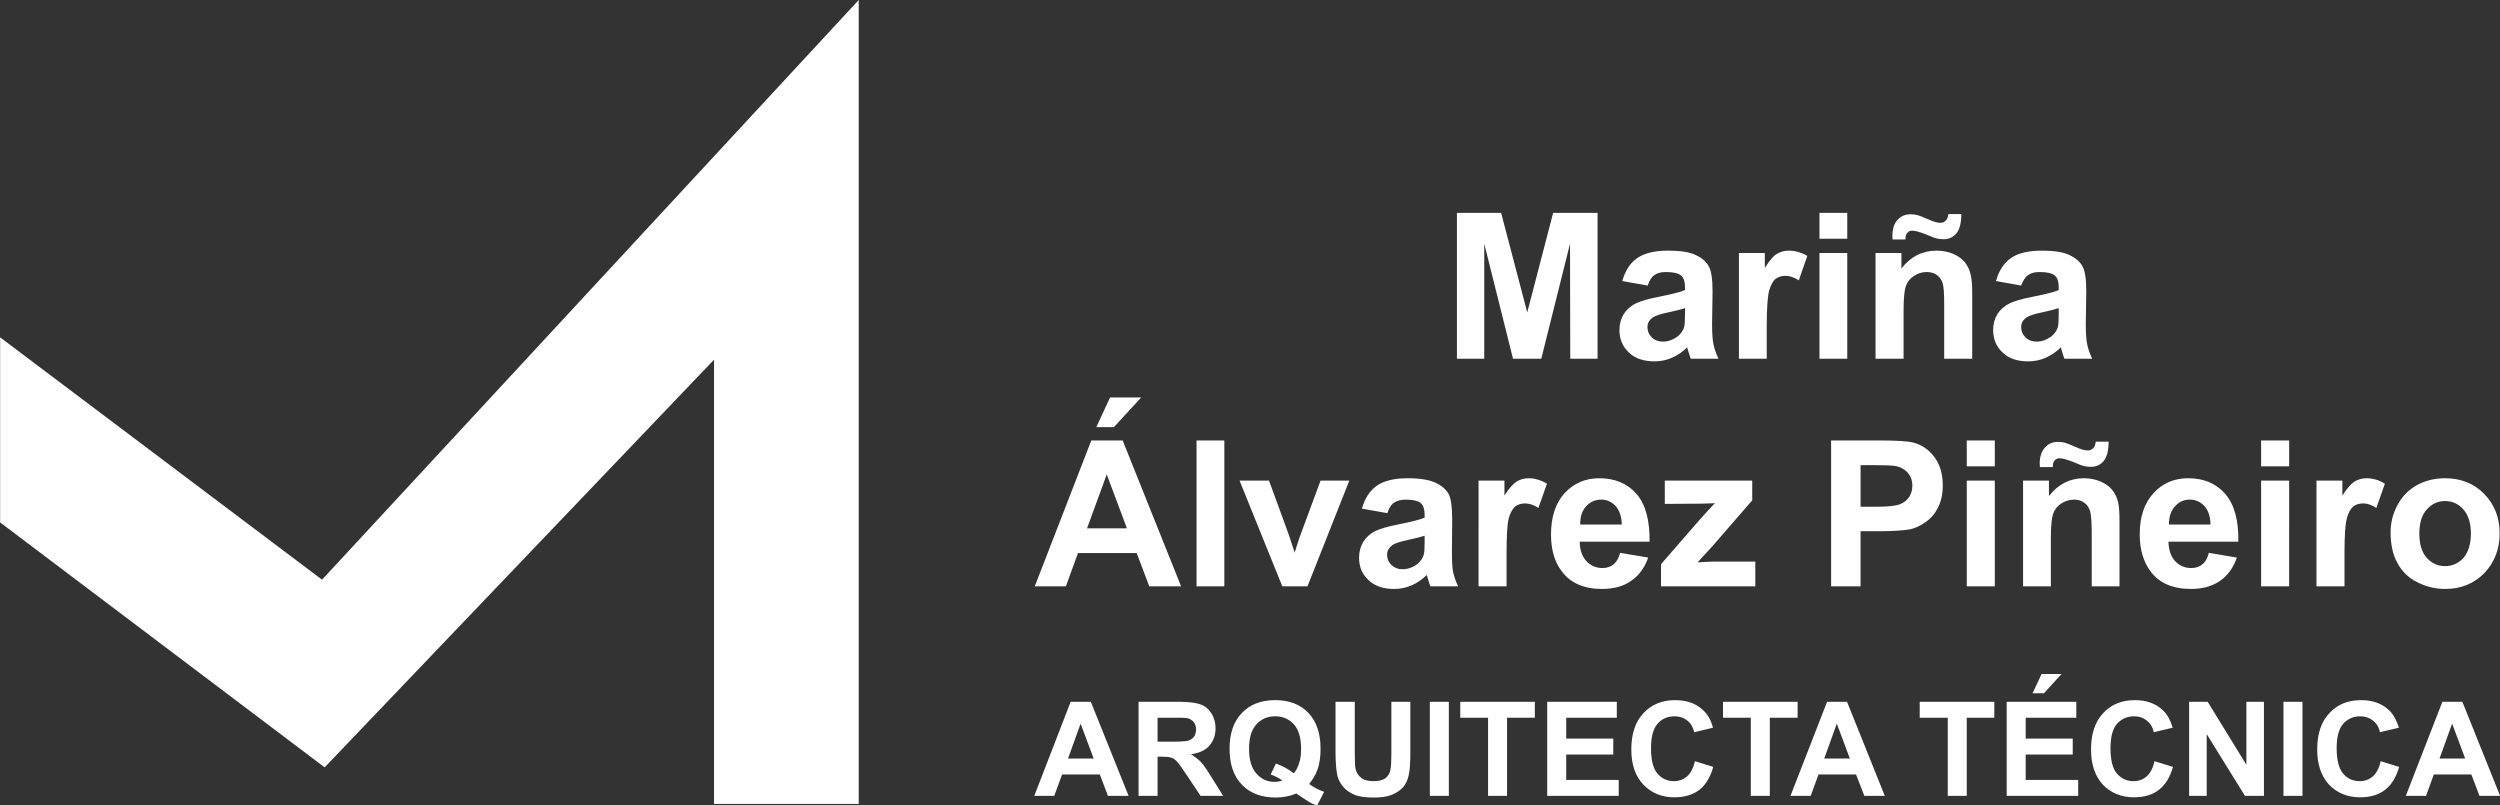
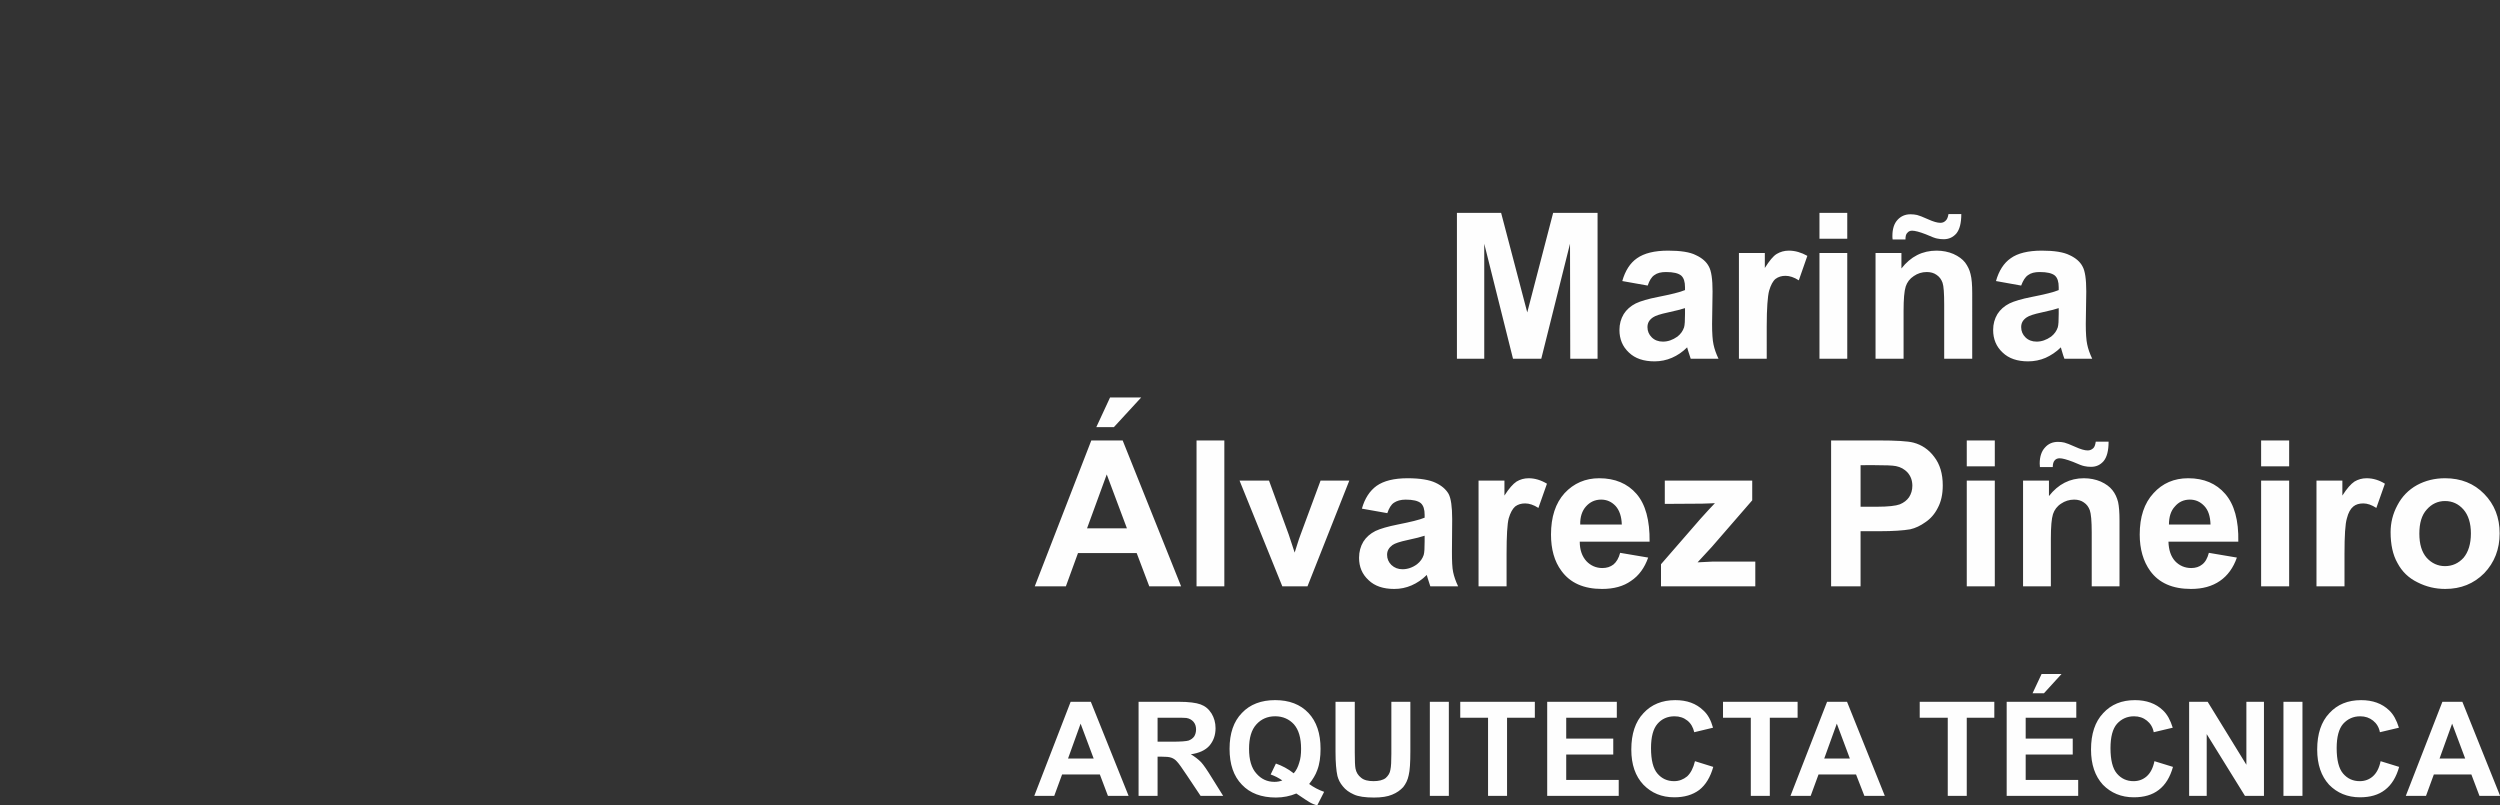
<svg xmlns="http://www.w3.org/2000/svg" version="1.1" id="Layer_1" x="0px" y="0px" width="300px" height="96.645px" viewBox="0 0 300 96.645" enable-background="new 0 0 300 96.645" xml:space="preserve">
  <rect x="0" y="0" width="300" height="96.645" fill="#333333" stroke="none" />
  <g>
-     <polygon fill-rule="evenodd" clip-rule="evenodd" fill="#FEFEFE" points="0.014,40.482 38.644,69.562 103.046,0 103.046,96.474    85.684,96.474 85.684,43.162 38.958,92.083 0.014,62.691  " />
    <path fill="#FEFEFE" d="M174.831,43.048V25.543h5.303l3.136,11.946l3.107-11.946h5.331v17.504h-3.278l-0.028-13.798l-3.449,13.798   h-3.393l-3.45-13.798v13.798H174.831z M197.724,34.268l-3.05-0.542c0.342-1.227,0.94-2.167,1.768-2.737   c0.854-0.599,2.081-0.912,3.734-0.912c1.481,0,2.623,0.171,3.335,0.542c0.742,0.342,1.255,0.798,1.54,1.34   c0.313,0.542,0.456,1.54,0.456,3.022l-0.057,3.906c0,1.112,0.057,1.938,0.171,2.452c0.113,0.542,0.313,1.112,0.599,1.71h-3.335   c-0.086-0.228-0.172-0.542-0.314-0.969c-0.058-0.199-0.086-0.342-0.114-0.399c-0.569,0.57-1.169,0.969-1.824,1.254   c-0.655,0.285-1.369,0.428-2.081,0.428c-1.312,0-2.338-0.342-3.079-1.055c-0.77-0.713-1.14-1.625-1.14-2.708   c0-0.713,0.171-1.34,0.513-1.91c0.342-0.542,0.827-0.969,1.453-1.283c0.6-0.285,1.483-0.542,2.652-0.77   c1.567-0.313,2.65-0.57,3.25-0.827v-0.342c0-0.655-0.143-1.112-0.456-1.397c-0.343-0.285-0.941-0.427-1.825-0.427   c-0.599,0-1.055,0.114-1.396,0.37C198.18,33.241,197.924,33.668,197.724,34.268L197.724,34.268z M202.2,36.976   c-0.428,0.142-1.112,0.313-2.024,0.513c-0.941,0.199-1.539,0.398-1.825,0.599c-0.456,0.313-0.655,0.684-0.655,1.168   s0.171,0.884,0.513,1.226c0.343,0.342,0.799,0.513,1.341,0.513c0.599,0,1.169-0.199,1.738-0.599c0.4-0.313,0.656-0.684,0.799-1.111   c0.085-0.286,0.114-0.827,0.114-1.625V36.976z M212.007,43.048h-3.336V30.361h3.108v1.796c0.542-0.855,0.997-1.425,1.425-1.682   c0.428-0.256,0.912-0.399,1.454-0.399c0.77,0,1.511,0.228,2.224,0.627l-1.026,2.937c-0.57-0.371-1.111-0.542-1.597-0.542   c-0.456,0-0.854,0.115-1.197,0.371c-0.313,0.257-0.569,0.741-0.769,1.425c-0.172,0.656-0.286,2.082-0.286,4.248V43.048z    M218.336,28.651v-3.107h3.335v3.107H218.336z M218.336,43.048V30.361h3.335v12.687H218.336z M236.667,43.048h-3.364v-6.471   c0-1.369-0.057-2.252-0.199-2.651s-0.37-0.712-0.713-0.941c-0.313-0.228-0.712-0.342-1.169-0.342c-0.599,0-1.112,0.171-1.567,0.484   c-0.485,0.313-0.799,0.741-0.97,1.254c-0.171,0.542-0.256,1.511-0.256,2.937v5.73h-3.364V30.361h3.106v1.854   c1.112-1.426,2.51-2.138,4.22-2.138c0.741,0,1.426,0.143,2.024,0.399c0.627,0.285,1.083,0.627,1.397,1.026   c0.313,0.428,0.541,0.884,0.655,1.397c0.142,0.542,0.199,1.283,0.199,2.281V43.048z M228.656,28.736h-1.54   c-0.028-0.171-0.028-0.313-0.028-0.428c0-0.826,0.2-1.482,0.628-1.938c0.398-0.428,0.912-0.656,1.538-0.656   c0.286,0,0.543,0.028,0.799,0.085c0.229,0.057,0.685,0.228,1.312,0.513c0.627,0.285,1.111,0.427,1.482,0.427   c0.257,0,0.456-0.085,0.627-0.256c0.172-0.143,0.286-0.428,0.343-0.798h1.539c0,1.083-0.199,1.853-0.598,2.338   c-0.4,0.456-0.913,0.684-1.512,0.684c-0.285,0-0.541-0.028-0.799-0.085c-0.199-0.028-0.655-0.199-1.368-0.513   c-0.741-0.285-1.282-0.428-1.624-0.428c-0.258,0-0.429,0.085-0.571,0.257C228.713,28.081,228.656,28.366,228.656,28.736   L228.656,28.736z M242.54,34.268l-3.022-0.542c0.342-1.227,0.941-2.167,1.769-2.737c0.827-0.599,2.081-0.912,3.734-0.912   c1.482,0,2.595,0.171,3.335,0.542c0.741,0.342,1.255,0.798,1.54,1.34c0.313,0.542,0.456,1.54,0.456,3.022l-0.058,3.906   c0,1.112,0.058,1.938,0.171,2.452c0.114,0.542,0.314,1.112,0.6,1.71h-3.336c-0.085-0.228-0.199-0.542-0.314-0.969   c-0.057-0.199-0.085-0.342-0.113-0.399c-0.57,0.57-1.197,0.969-1.824,1.254c-0.656,0.285-1.369,0.428-2.109,0.428   c-1.284,0-2.31-0.342-3.051-1.055c-0.77-0.713-1.141-1.625-1.141-2.708c0-0.713,0.171-1.34,0.513-1.91   c0.343-0.542,0.827-0.969,1.455-1.283c0.598-0.285,1.482-0.542,2.65-0.77c1.569-0.313,2.652-0.57,3.25-0.827v-0.342   c0-0.655-0.142-1.112-0.455-1.397c-0.343-0.285-0.941-0.427-1.825-0.427c-0.599,0-1.055,0.114-1.396,0.37   C243.024,33.241,242.768,33.668,242.54,34.268L242.54,34.268z M247.044,36.976c-0.427,0.142-1.111,0.313-2.023,0.513   c-0.941,0.199-1.539,0.398-1.824,0.599c-0.457,0.313-0.656,0.684-0.656,1.168s0.171,0.884,0.513,1.226   c0.343,0.342,0.799,0.513,1.341,0.513c0.598,0,1.169-0.199,1.738-0.599c0.399-0.313,0.656-0.684,0.799-1.111   c0.085-0.286,0.113-0.827,0.113-1.625V36.976z M141.732,70.36h-3.82l-1.511-3.992h-7.042l-1.454,3.992h-3.734l6.785-17.506h3.763   L141.732,70.36z M135.232,63.403l-2.423-6.472l-2.366,6.472H135.232z M131.555,51.259l1.653-3.563h3.734l-3.278,3.563H131.555z    M143.585,70.36V52.854h3.335V70.36H143.585z M153.878,70.36l-5.132-12.687h3.535l2.366,6.471l0.713,2.167   c0.171-0.542,0.285-0.912,0.342-1.083c0.114-0.37,0.229-0.713,0.371-1.084l2.395-6.471h3.449l-5.018,12.687H153.878z    M166.478,61.578l-3.05-0.541c0.342-1.226,0.941-2.138,1.768-2.737c0.855-0.598,2.081-0.911,3.734-0.911   c1.482,0,2.623,0.199,3.336,0.541c0.741,0.342,1.254,0.799,1.567,1.34c0.286,0.542,0.429,1.54,0.429,3.022l-0.029,3.905   c0,1.112,0.029,1.939,0.143,2.452c0.114,0.542,0.313,1.111,0.599,1.711h-3.336c-0.085-0.229-0.171-0.543-0.313-0.97   c-0.057-0.199-0.085-0.343-0.113-0.399c-0.571,0.57-1.169,0.969-1.825,1.255c-0.655,0.285-1.34,0.427-2.081,0.427   c-1.312,0-2.338-0.342-3.079-1.055c-0.77-0.713-1.141-1.596-1.141-2.68c0-0.712,0.171-1.368,0.514-1.938   c0.342-0.542,0.827-0.969,1.454-1.283c0.599-0.285,1.512-0.541,2.651-0.77c1.567-0.313,2.651-0.57,3.25-0.826v-0.342   c0-0.656-0.143-1.112-0.456-1.398c-0.342-0.284-0.941-0.427-1.824-0.427c-0.6,0-1.055,0.143-1.397,0.37   C166.935,60.552,166.678,60.98,166.478,61.578L166.478,61.578z M170.954,64.287c-0.428,0.143-1.083,0.313-2.024,0.513   c-0.94,0.2-1.54,0.4-1.824,0.6c-0.428,0.313-0.656,0.685-0.656,1.169s0.172,0.884,0.514,1.226c0.37,0.343,0.799,0.514,1.34,0.514   c0.599,0,1.197-0.2,1.739-0.6c0.398-0.313,0.655-0.684,0.799-1.111c0.085-0.285,0.113-0.827,0.113-1.625V64.287z M180.79,70.36   h-3.364V57.674h3.107v1.795c0.541-0.854,1.026-1.396,1.454-1.682c0.427-0.256,0.912-0.398,1.453-0.398   c0.741,0,1.483,0.228,2.195,0.655l-1.026,2.908c-0.569-0.37-1.112-0.542-1.596-0.542c-0.456,0-0.855,0.113-1.197,0.371   c-0.313,0.284-0.571,0.74-0.771,1.425c-0.171,0.656-0.256,2.081-0.256,4.248V70.36z M194.417,66.34l3.364,0.569   c-0.429,1.228-1.112,2.167-2.053,2.795c-0.912,0.656-2.081,0.969-3.478,0.969c-2.195,0-3.821-0.713-4.876-2.166   c-0.855-1.141-1.254-2.624-1.254-4.362c0-2.109,0.541-3.764,1.624-4.961c1.113-1.197,2.51-1.795,4.163-1.795   c1.881,0,3.393,0.627,4.477,1.881c1.083,1.254,1.596,3.164,1.567,5.73h-8.382c0,0.998,0.285,1.768,0.799,2.338   c0.513,0.541,1.168,0.827,1.91,0.827c0.541,0,0.969-0.143,1.34-0.429C193.961,67.452,194.246,66.996,194.417,66.34L194.417,66.34z    M194.616,62.947c-0.028-0.969-0.284-1.711-0.741-2.224c-0.484-0.514-1.055-0.77-1.738-0.77c-0.741,0-1.341,0.285-1.825,0.827   c-0.456,0.513-0.713,1.254-0.685,2.166H194.616z M199.32,70.36v-2.652l4.732-5.445c0.799-0.884,1.368-1.51,1.739-1.882   c-0.399,0.029-0.912,0.029-1.539,0.058l-4.477,0.028v-2.793h10.492v2.365l-4.848,5.588l-1.711,1.854   c0.941-0.058,1.512-0.086,1.74-0.086h5.188v2.966H199.32z M219.733,70.36V52.854h5.673c2.139,0,3.535,0.086,4.191,0.257   c0.997,0.257,1.853,0.827,2.508,1.711c0.685,0.884,1.026,2.024,1.026,3.421c0,1.083-0.199,1.967-0.599,2.709   c-0.371,0.741-0.883,1.311-1.482,1.71c-0.598,0.428-1.197,0.713-1.825,0.855c-0.825,0.143-2.053,0.228-3.648,0.228h-2.309v6.615   H219.733z M223.269,55.82v4.989h1.938c1.396,0,2.309-0.114,2.765-0.286c0.485-0.199,0.855-0.484,1.112-0.854   c0.257-0.399,0.399-0.855,0.399-1.369c0-0.655-0.2-1.169-0.571-1.596c-0.37-0.398-0.826-0.656-1.396-0.771   c-0.428-0.085-1.282-0.113-2.537-0.113H223.269z M236.012,55.963v-3.108h3.364v3.108H236.012z M236.012,70.36V57.674h3.364V70.36   H236.012z M254.343,70.36h-3.336v-6.472c0-1.369-0.085-2.252-0.228-2.652c-0.144-0.398-0.371-0.713-0.713-0.94   c-0.313-0.228-0.713-0.342-1.169-0.342c-0.57,0-1.111,0.171-1.568,0.484c-0.484,0.314-0.798,0.741-0.97,1.255   c-0.171,0.541-0.256,1.511-0.256,2.936v5.731h-3.336V57.674h3.107v1.853c1.112-1.426,2.509-2.138,4.191-2.138   c0.741,0,1.425,0.143,2.024,0.398c0.626,0.285,1.083,0.627,1.396,1.026c0.343,0.428,0.542,0.884,0.685,1.426   c0.114,0.514,0.171,1.254,0.171,2.252V70.36z M246.331,56.048h-1.539c0-0.171-0.028-0.313-0.028-0.427   c0-0.827,0.228-1.483,0.628-1.911c0.398-0.455,0.911-0.685,1.567-0.685c0.285,0,0.542,0.029,0.77,0.086   c0.229,0.058,0.684,0.229,1.312,0.514s1.111,0.427,1.482,0.427c0.257,0,0.456-0.085,0.655-0.256   c0.171-0.143,0.257-0.428,0.313-0.799h1.54c0,1.084-0.199,1.854-0.599,2.339c-0.399,0.456-0.884,0.684-1.511,0.684   c-0.286,0-0.542-0.028-0.799-0.086c-0.199-0.028-0.656-0.199-1.368-0.513c-0.741-0.285-1.282-0.428-1.597-0.428   c-0.256,0-0.456,0.085-0.598,0.257C246.418,55.393,246.331,55.678,246.331,56.048L246.331,56.048z M265.063,66.34l3.363,0.569   c-0.427,1.228-1.111,2.167-2.024,2.795c-0.94,0.656-2.109,0.969-3.478,0.969c-2.224,0-3.849-0.713-4.904-2.166   c-0.825-1.141-1.254-2.624-1.254-4.362c0-2.109,0.542-3.764,1.654-4.961c1.083-1.197,2.479-1.795,4.162-1.795   c1.881,0,3.364,0.627,4.447,1.881s1.624,3.164,1.567,5.73h-8.381c0.028,0.998,0.285,1.768,0.798,2.338   c0.514,0.541,1.169,0.827,1.938,0.827c0.514,0,0.97-0.143,1.312-0.429C264.635,67.452,264.891,66.996,265.063,66.34L265.063,66.34z    M265.262,62.947c-0.029-0.969-0.257-1.711-0.741-2.224c-0.485-0.514-1.055-0.77-1.739-0.77c-0.741,0-1.34,0.285-1.796,0.827   c-0.484,0.513-0.712,1.254-0.712,2.166H265.262z M271.334,55.963v-3.108h3.364v3.108H271.334z M271.334,70.36V57.674h3.364V70.36   H271.334z M281.34,70.36h-3.363V57.674h3.107v1.795c0.542-0.854,1.026-1.396,1.453-1.682c0.429-0.256,0.913-0.398,1.455-0.398   c0.77,0,1.511,0.228,2.195,0.655l-1.026,2.908c-0.571-0.37-1.083-0.542-1.568-0.542c-0.484,0-0.884,0.113-1.197,0.371   c-0.342,0.284-0.599,0.74-0.77,1.425c-0.2,0.656-0.286,2.081-0.286,4.248V70.36z M286.872,63.86c0-1.112,0.256-2.195,0.826-3.25   c0.542-1.026,1.312-1.825,2.338-2.396c0.997-0.541,2.11-0.826,3.364-0.826c1.909,0,3.478,0.627,4.703,1.881   c1.227,1.254,1.854,2.822,1.854,4.733c0,1.91-0.627,3.506-1.854,4.788c-1.254,1.255-2.794,1.882-4.675,1.882   c-1.169,0-2.28-0.256-3.335-0.798c-1.056-0.513-1.854-1.283-2.396-2.31C287.128,66.568,286.872,65.313,286.872,63.86L286.872,63.86   z M290.321,64.031c0,1.254,0.285,2.224,0.884,2.907c0.599,0.655,1.34,0.997,2.195,0.997c0.883,0,1.624-0.342,2.224-0.997   c0.569-0.684,0.884-1.653,0.884-2.936c0-1.227-0.314-2.195-0.884-2.852c-0.6-0.685-1.341-1.026-2.224-1.026   c-0.855,0-1.597,0.342-2.195,1.026C290.606,61.808,290.321,62.776,290.321,64.031L290.321,64.031z" />
    <path fill="#FEFEFE" d="M135.432,95.504h-2.48l-0.969-2.565h-4.533l-0.941,2.565h-2.395l4.362-11.289h2.423L135.432,95.504z    M131.241,91.028l-1.568-4.19l-1.511,4.19H131.241z M136.629,95.504V84.215h4.818c1.197,0,2.081,0.114,2.623,0.313   c0.542,0.199,0.969,0.542,1.311,1.084c0.314,0.514,0.485,1.111,0.485,1.768c0,0.854-0.256,1.539-0.741,2.109   c-0.485,0.541-1.226,0.883-2.224,1.026c0.485,0.285,0.883,0.599,1.226,0.941c0.314,0.342,0.741,0.968,1.283,1.853l1.369,2.194   h-2.708l-1.654-2.479c-0.57-0.855-0.969-1.425-1.197-1.654c-0.2-0.228-0.428-0.37-0.685-0.455c-0.256-0.086-0.627-0.114-1.14-0.114   h-0.485v4.703H136.629z M138.91,89.004h1.71c1.083,0,1.768-0.057,2.024-0.142c0.285-0.114,0.485-0.257,0.656-0.484   c0.143-0.229,0.228-0.514,0.228-0.855c0-0.371-0.114-0.685-0.313-0.913c-0.2-0.228-0.485-0.398-0.855-0.455   c-0.171-0.028-0.742-0.028-1.654-0.028h-1.796V89.004z M157.099,94.079c0.542,0.398,1.141,0.713,1.796,0.941l-0.826,1.624   c-0.343-0.085-0.685-0.228-0.998-0.427c-0.085-0.029-0.57-0.371-1.512-0.998c-0.74,0.313-1.567,0.484-2.451,0.484   c-1.739,0-3.107-0.513-4.077-1.539c-0.998-1.026-1.483-2.452-1.483-4.306c0-1.853,0.485-3.278,1.483-4.305   c0.969-1.026,2.309-1.539,3.992-1.539c1.681,0,3.021,0.513,3.991,1.539s1.453,2.452,1.453,4.305c0,0.97-0.113,1.825-0.398,2.565   C157.868,92.996,157.526,93.537,157.099,94.079L157.099,94.079z M155.246,92.797c0.313-0.343,0.513-0.771,0.655-1.255   c0.171-0.485,0.229-1.055,0.229-1.683c0-1.311-0.286-2.28-0.855-2.937c-0.571-0.626-1.34-0.969-2.252-0.969   c-0.941,0-1.683,0.343-2.253,0.969c-0.599,0.656-0.884,1.626-0.884,2.937c0,1.312,0.285,2.31,0.884,2.966   c0.57,0.655,1.283,0.998,2.167,0.998c0.342,0,0.655-0.058,0.941-0.171c-0.457-0.314-0.913-0.543-1.398-0.714l0.628-1.311   C153.849,91.884,154.562,92.254,155.246,92.797L155.246,92.797z M160.264,84.215h2.309v6.101c0,0.998,0.028,1.626,0.086,1.91   c0.085,0.457,0.313,0.827,0.685,1.112c0.342,0.285,0.854,0.399,1.481,0.399c0.628,0,1.112-0.114,1.454-0.371   c0.314-0.285,0.514-0.599,0.57-0.998c0.086-0.37,0.114-1.026,0.114-1.909v-6.244h2.28v5.93c0,1.369-0.057,2.31-0.199,2.88   c-0.114,0.57-0.342,1.026-0.656,1.425c-0.342,0.371-0.769,0.685-1.34,0.913c-0.542,0.228-1.254,0.342-2.166,0.342   c-1.055,0-1.882-0.114-2.423-0.371c-0.571-0.256-0.998-0.569-1.313-0.969c-0.342-0.399-0.541-0.827-0.655-1.255   c-0.143-0.655-0.228-1.596-0.228-2.879V84.215z M171.581,95.504V84.215h2.28v11.289H171.581z M178.566,95.504v-9.378h-3.336v-1.911   h8.951v1.911h-3.335v9.378H178.566z M185.664,95.504V84.215h8.354v1.911h-6.072v2.508h5.645v1.91h-5.645v3.051h6.301v1.909H185.664   z M203.397,91.342l2.194,0.685c-0.342,1.226-0.912,2.167-1.681,2.766c-0.799,0.599-1.797,0.883-2.994,0.883   c-1.512,0-2.737-0.513-3.707-1.51c-0.969-1.026-1.453-2.424-1.453-4.22c0-1.882,0.484-3.336,1.453-4.362   c0.97-1.055,2.253-1.567,3.821-1.567c1.396,0,2.508,0.399,3.363,1.226c0.543,0.484,0.913,1.169,1.169,2.082l-2.252,0.541   c-0.143-0.599-0.398-1.055-0.827-1.396c-0.427-0.342-0.94-0.514-1.539-0.514c-0.855,0-1.54,0.313-2.053,0.912   c-0.514,0.599-0.77,1.568-0.77,2.908c0,1.425,0.256,2.451,0.77,3.051c0.513,0.598,1.169,0.912,1.996,0.912   c0.598,0,1.111-0.2,1.567-0.57C202.885,92.768,203.197,92.169,203.397,91.342L203.397,91.342z M210.097,95.504v-9.378h-3.336   v-1.911h8.952v1.911h-3.335v9.378H210.097z M226.177,95.504h-2.453l-0.998-2.565h-4.504l-0.94,2.565h-2.424l4.391-11.289h2.395   L226.177,95.504z M221.985,91.028l-1.568-4.19l-1.511,4.19H221.985z M233.731,95.504v-9.378h-3.365v-1.911h8.952v1.911h-3.307   v9.378H233.731z M240.801,95.504V84.215h8.354v1.911h-6.073v2.508h5.646v1.91h-5.646v3.051h6.301v1.909H240.801z M243.908,83.189   l1.083-2.31h2.395l-2.109,2.31H243.908z M258.533,91.342l2.224,0.685c-0.342,1.226-0.912,2.167-1.711,2.766   c-0.769,0.599-1.767,0.883-2.992,0.883c-1.483,0-2.737-0.513-3.707-1.51c-0.94-1.026-1.425-2.424-1.425-4.22   c0-1.882,0.484-3.336,1.453-4.362c0.97-1.055,2.224-1.567,3.821-1.567c1.368,0,2.508,0.399,3.363,1.226   c0.513,0.484,0.885,1.169,1.169,2.082l-2.28,0.541c-0.114-0.599-0.399-1.055-0.827-1.396c-0.427-0.342-0.94-0.514-1.539-0.514   c-0.827,0-1.512,0.313-2.053,0.912c-0.514,0.599-0.77,1.568-0.77,2.908c0,1.425,0.256,2.451,0.77,3.051   c0.513,0.598,1.169,0.912,1.996,0.912c0.626,0,1.14-0.2,1.567-0.57C258.049,92.768,258.362,92.169,258.533,91.342L258.533,91.342z    M262.696,95.504V84.215h2.224l4.646,7.556v-7.556h2.109v11.289h-2.28l-4.59-7.412v7.412H262.696z M274.014,95.504V84.215h2.281   v11.289H274.014z M285.674,91.342l2.224,0.685c-0.342,1.226-0.912,2.167-1.71,2.766c-0.771,0.599-1.769,0.883-2.994,0.883   c-1.481,0-2.737-0.513-3.705-1.51c-0.941-1.026-1.427-2.424-1.427-4.22c0-1.882,0.485-3.336,1.455-4.362   c0.97-1.055,2.224-1.567,3.819-1.567c1.369,0,2.51,0.399,3.364,1.226c0.514,0.484,0.884,1.169,1.169,2.082l-2.281,0.541   c-0.113-0.599-0.398-1.055-0.826-1.396s-0.94-0.514-1.539-0.514c-0.827,0-1.511,0.313-2.053,0.912   c-0.513,0.599-0.771,1.568-0.771,2.908c0,1.425,0.258,2.451,0.771,3.051c0.514,0.598,1.168,0.912,1.995,0.912   c0.628,0,1.141-0.2,1.568-0.57C285.189,92.768,285.503,92.169,285.674,91.342L285.674,91.342z M300.014,95.504h-2.479l-0.97-2.565   h-4.505l-0.939,2.565h-2.425l4.391-11.289h2.396L300.014,95.504z M295.823,91.028l-1.568-4.19l-1.511,4.19H295.823z" />
  </g>
</svg>